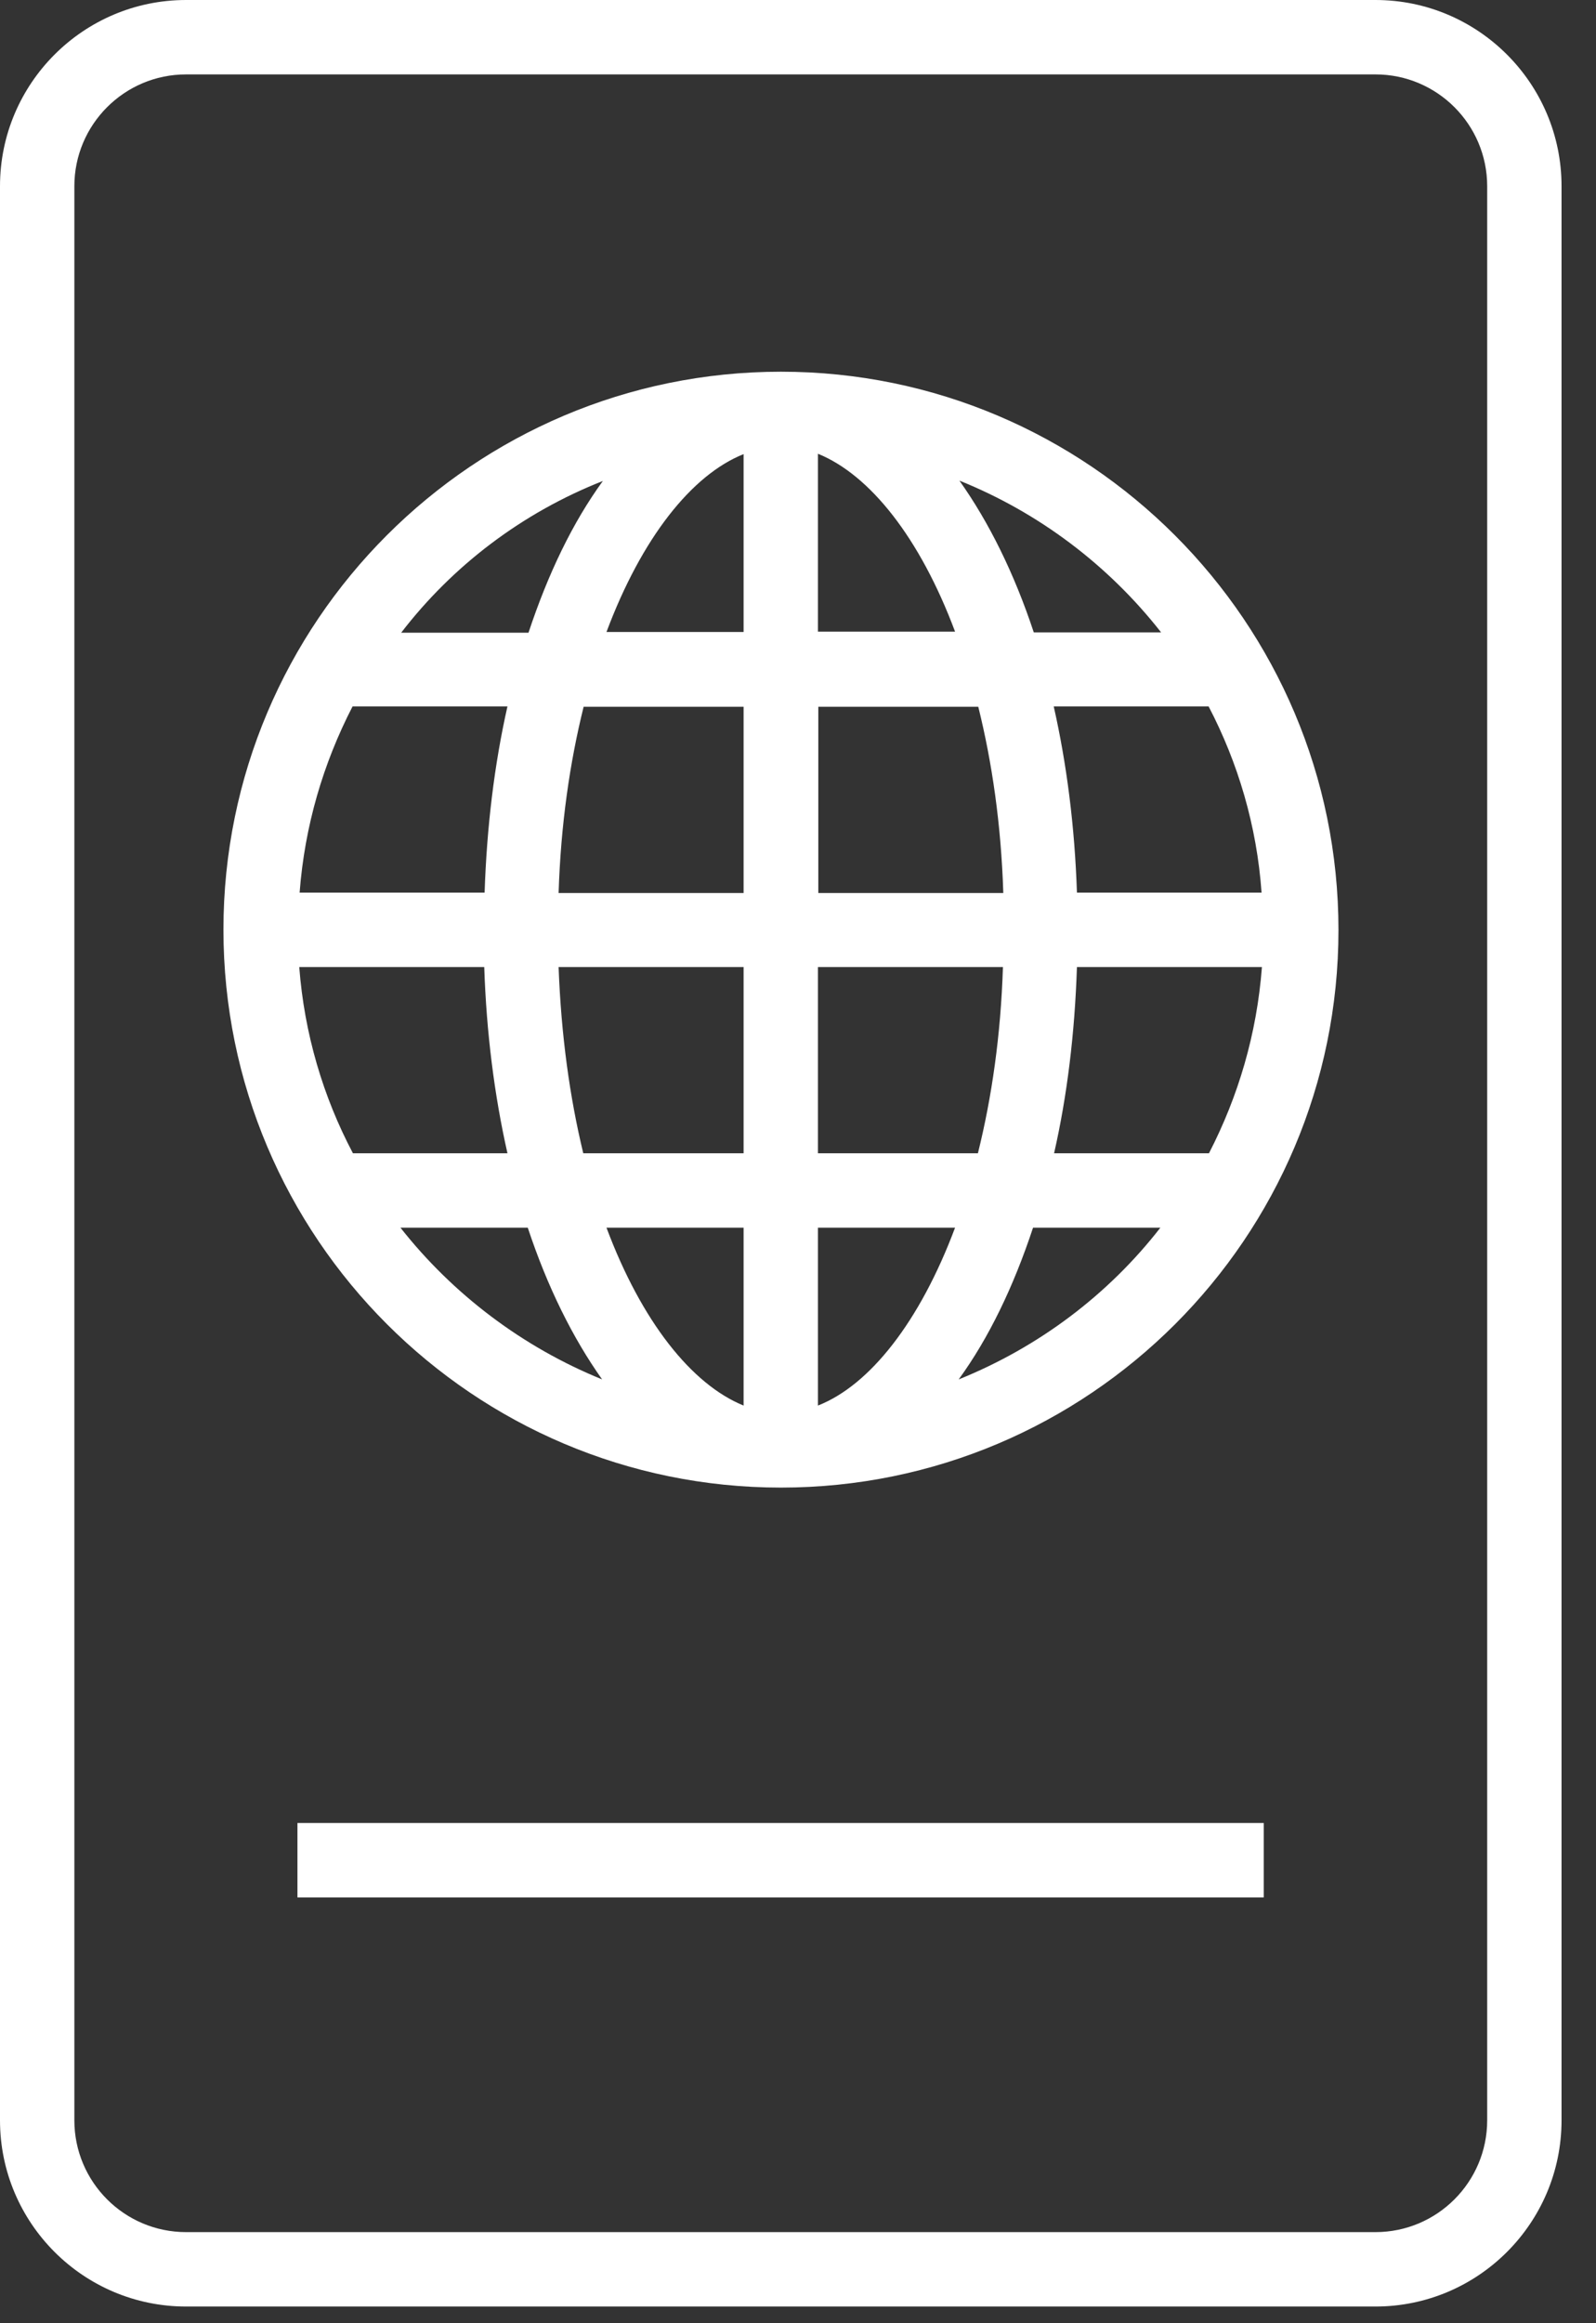
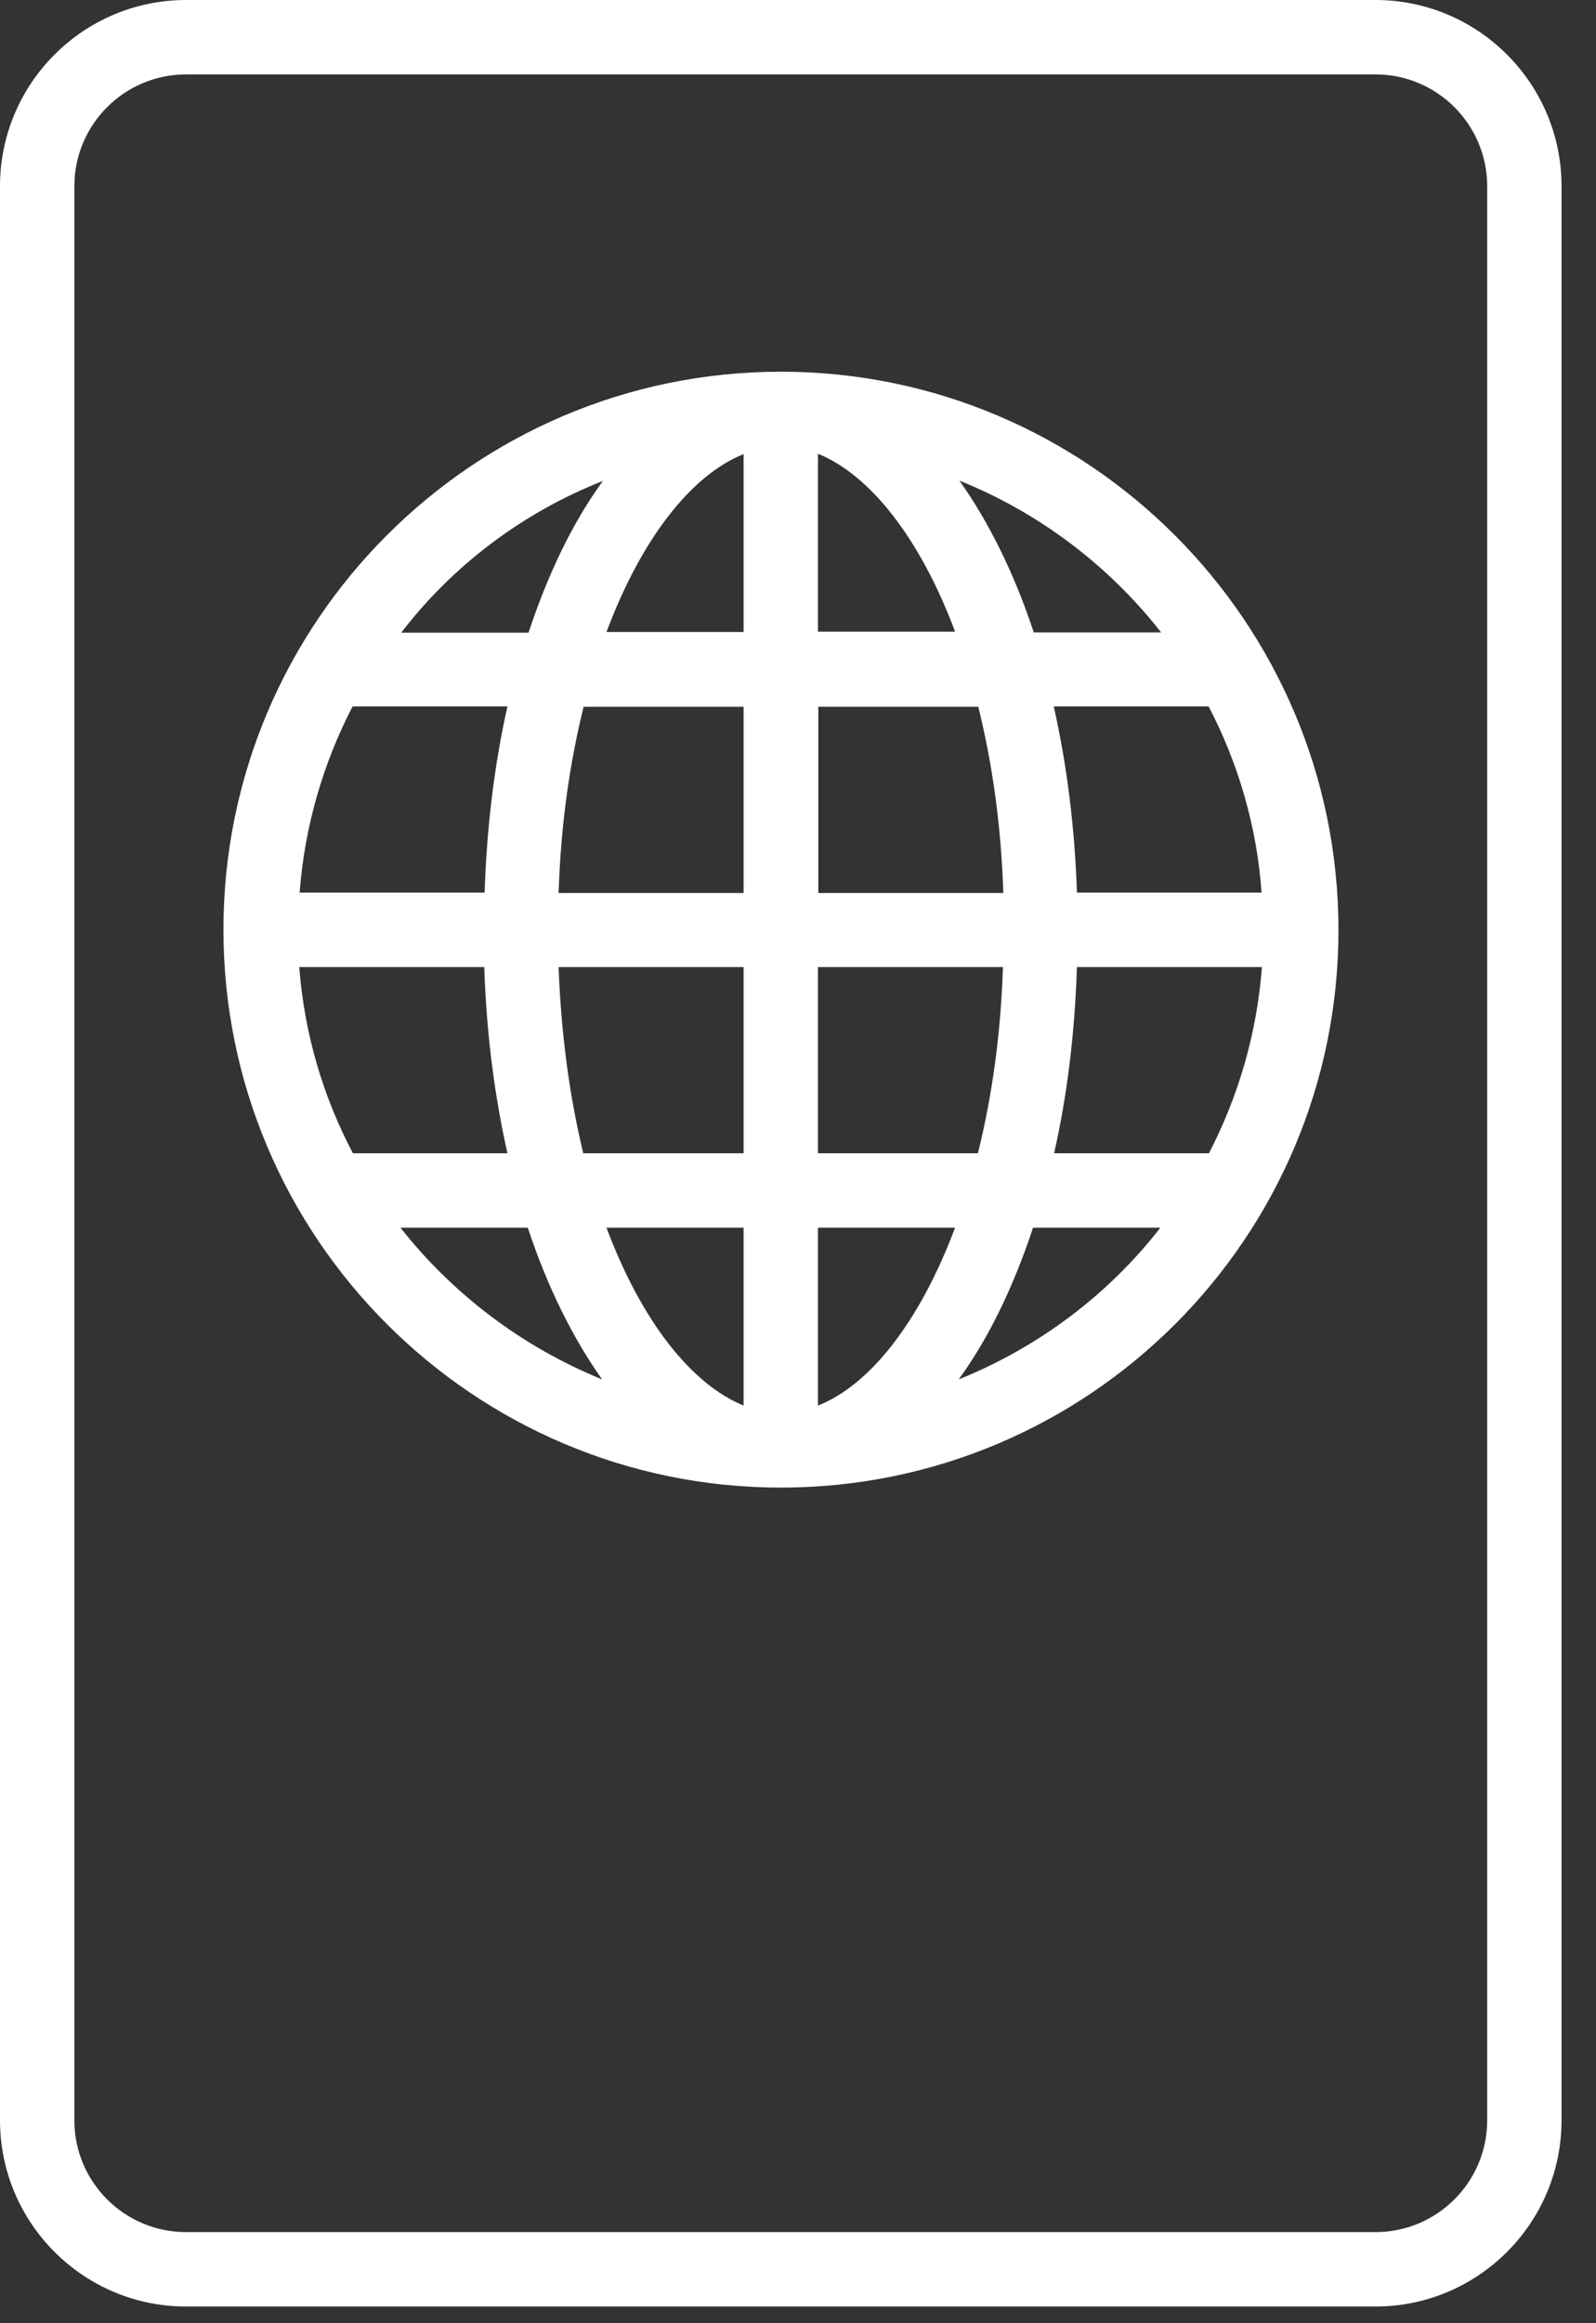
<svg xmlns="http://www.w3.org/2000/svg" width="44" height="64" viewBox="0 0 44 64" fill="none">
  <rect x="0" y="0" width="44" height="64" fill="#333333" stroke="none" />
  <path d="M37.92 0H5.13C2.3 0 0 2.3 0 5.13V58.41C0 61.24 2.3 63.54 5.13 63.54H37.92C40.75 63.54 43.05 61.24 43.05 58.41V5.13C43.05 2.3 40.75 0 37.92 0ZM41 58.41C41 60.11 39.62 61.49 37.92 61.49H5.13C3.43 61.49 2.05 60.11 2.05 58.41V5.13C2.05 3.43 3.43 2.05 5.13 2.05H37.92C39.62 2.05 41 3.43 41 5.13V58.41Z" fill="white" />
  <path d="M21.53 10.24C13.05 10.24 6.16 17.13 6.16 25.61C6.16 34.09 13.05 40.98 21.53 40.98C30.01 40.98 36.9 34.1 36.9 25.62C36.9 17.14 30.01 10.24 21.53 10.24ZM8.25 26.64H13.35C13.41 28.45 13.63 30.18 13.99 31.77H9.73C8.91 30.22 8.39 28.48 8.25 26.64ZM22.55 17.42V12.5C23.98 13.08 25.36 14.81 26.33 17.4H22.55V17.42ZM26.97 19.47C27.35 21 27.6 22.71 27.66 24.6H22.56V19.47H26.97ZM20.5 12.51V17.41H16.72C17.69 14.82 19.07 13.08 20.5 12.51ZM20.5 19.47V24.6H15.4C15.46 22.71 15.71 21 16.09 19.47H20.5ZM13.36 24.59H8.26C8.4 22.75 8.91 21.03 9.72 19.46H13.99C13.63 21.05 13.42 22.78 13.36 24.59ZM15.4 26.64H20.5V31.77H16.08C15.71 30.24 15.47 28.53 15.4 26.64ZM20.5 33.82V38.72C19.07 38.14 17.69 36.41 16.72 33.82H20.5ZM22.55 38.72V33.82H26.33C25.36 36.41 23.98 38.16 22.55 38.72ZM22.55 31.77V26.64H27.65C27.59 28.53 27.34 30.24 26.96 31.77H22.55ZM29.69 26.64H34.79C34.65 28.48 34.14 30.2 33.33 31.77H29.06C29.42 30.19 29.63 28.47 29.69 26.64ZM29.69 24.59C29.63 22.78 29.41 21.05 29.05 19.46H33.32C34.13 21.01 34.65 22.75 34.78 24.59H29.69ZM32.01 17.42H28.5C27.96 15.79 27.26 14.38 26.45 13.24C28.64 14.12 30.56 15.57 32.01 17.42ZM16.62 13.25C15.79 14.39 15.11 15.8 14.57 17.43H11.06C12.49 15.57 14.41 14.12 16.62 13.25ZM11.04 33.82H14.55C15.09 35.45 15.79 36.86 16.6 38C14.41 37.11 12.49 35.66 11.04 33.82ZM26.43 38C27.26 36.86 27.94 35.45 28.48 33.82H31.99C30.56 35.66 28.64 37.11 26.43 38Z" fill="white" />
-   <path d="M34.84 50.22H8.2V52.27H34.84V50.22Z" fill="white" />
</svg>